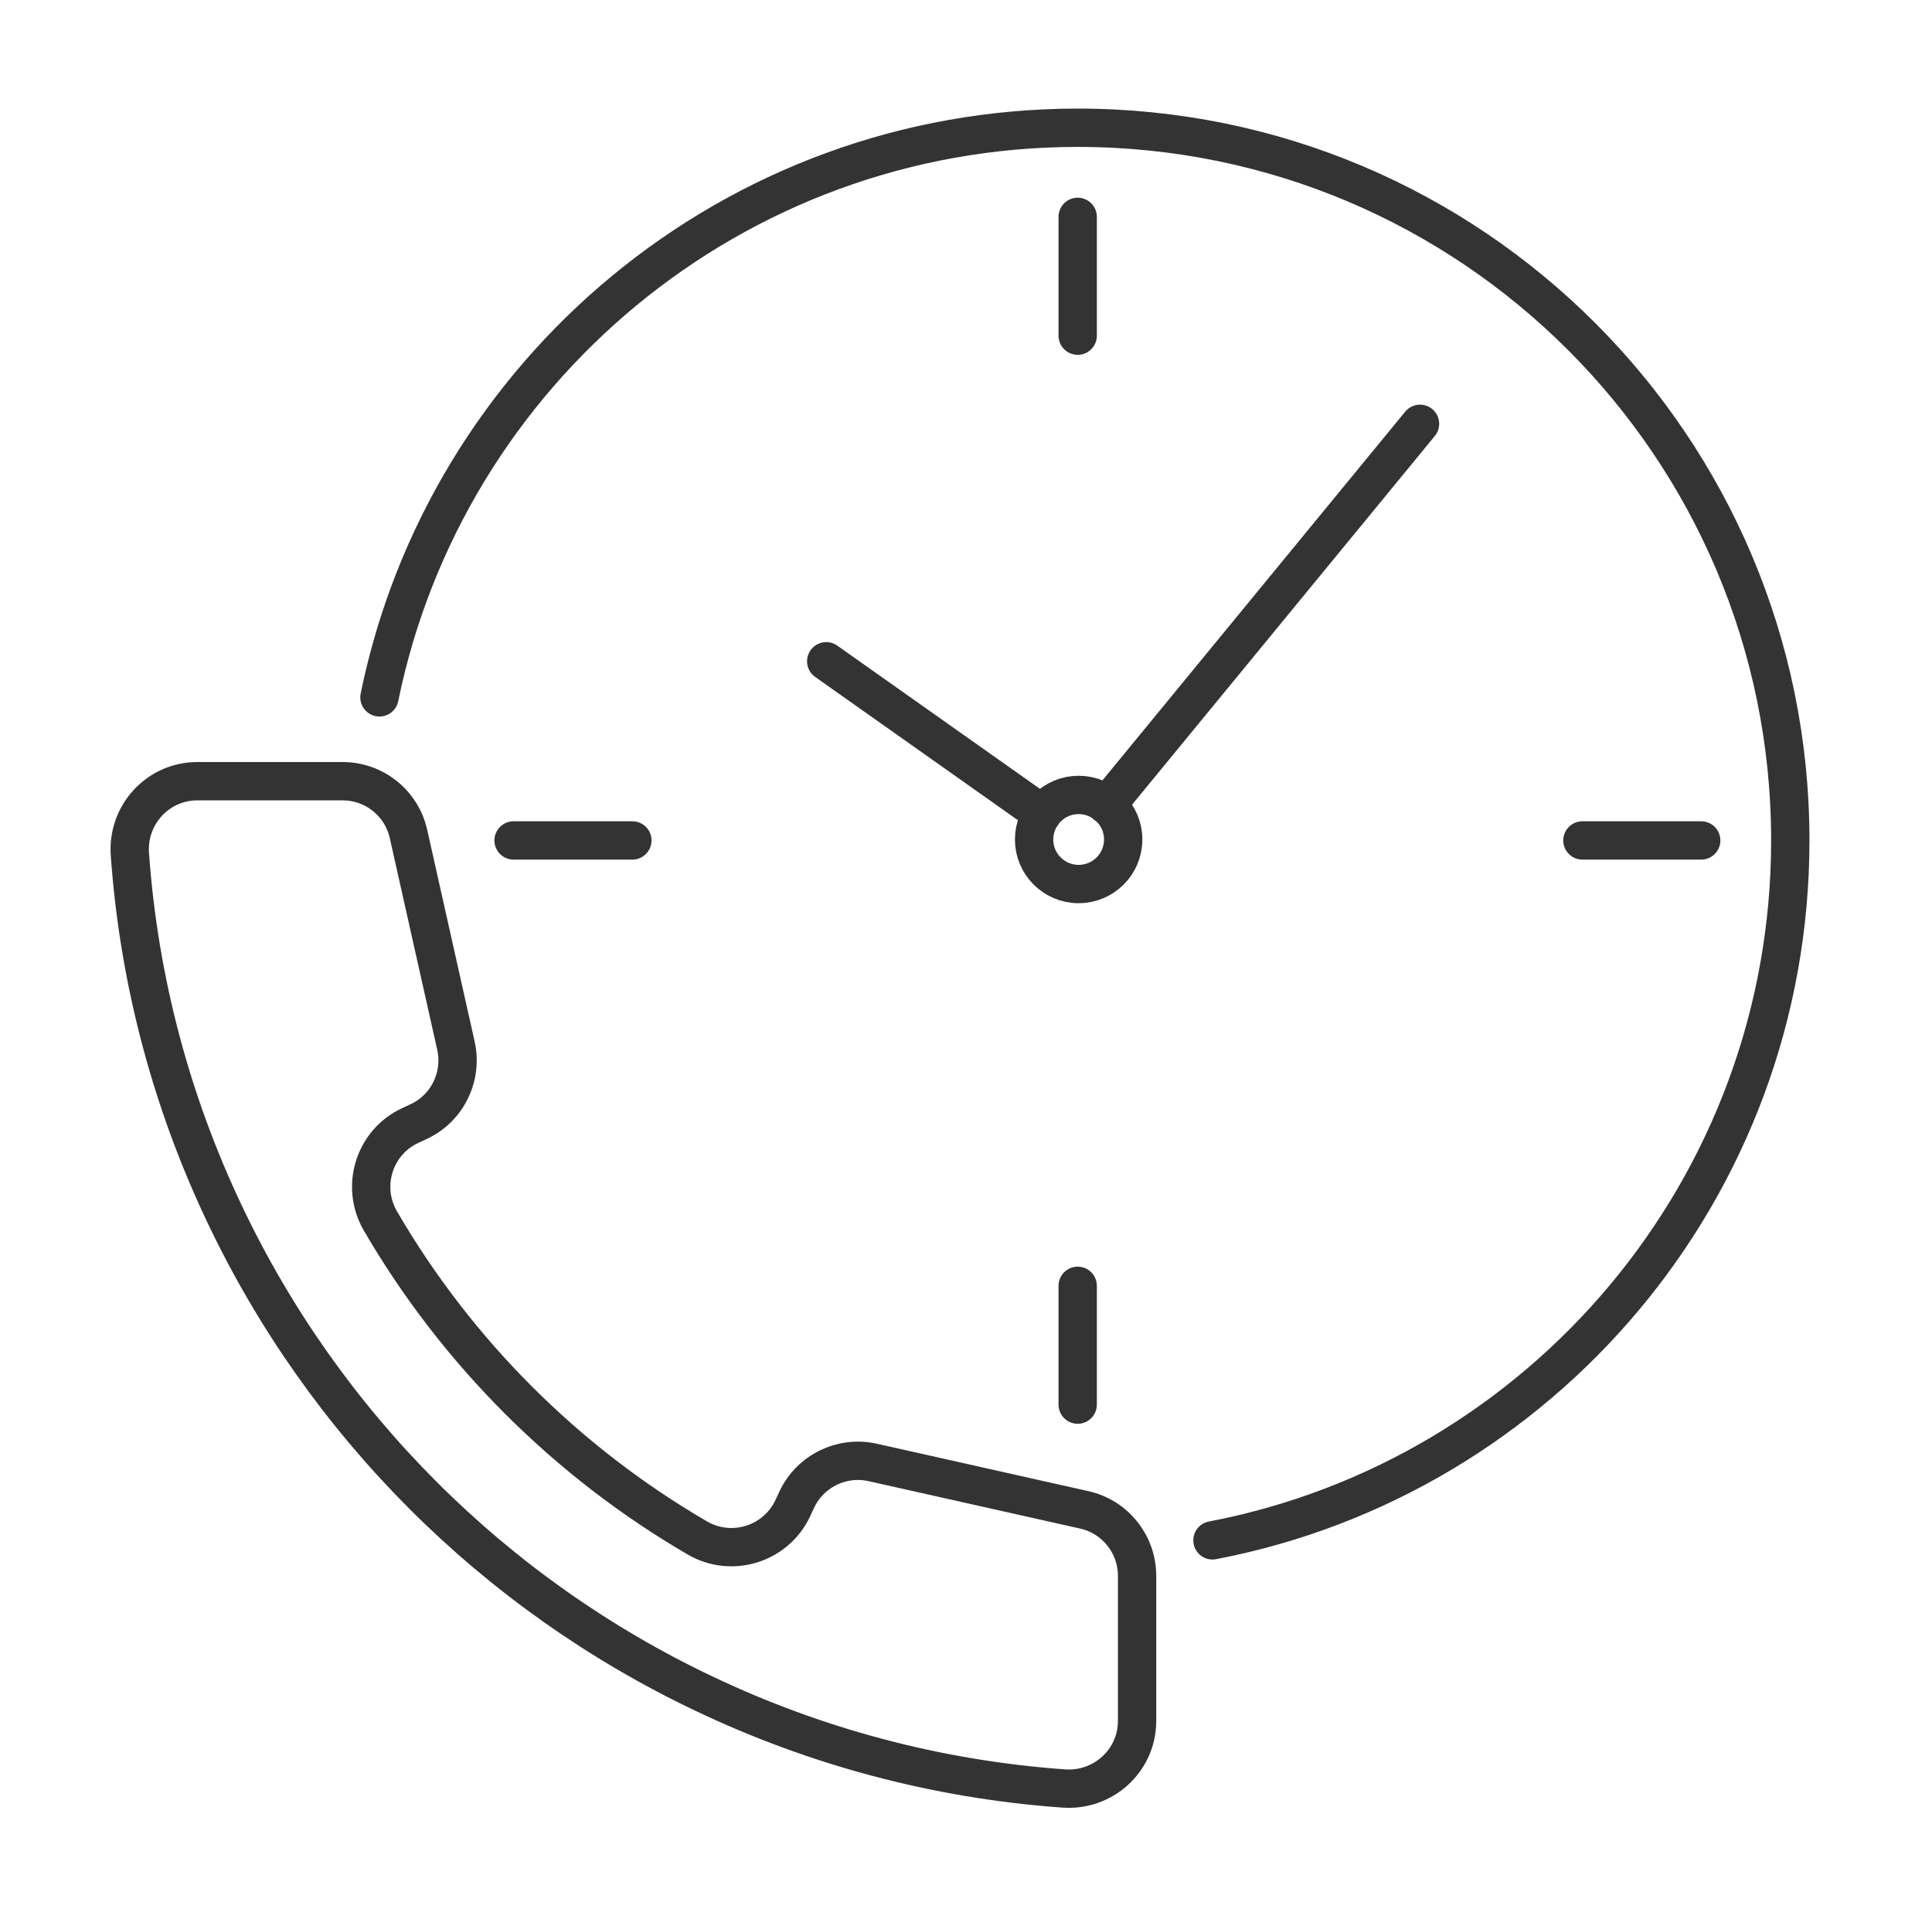
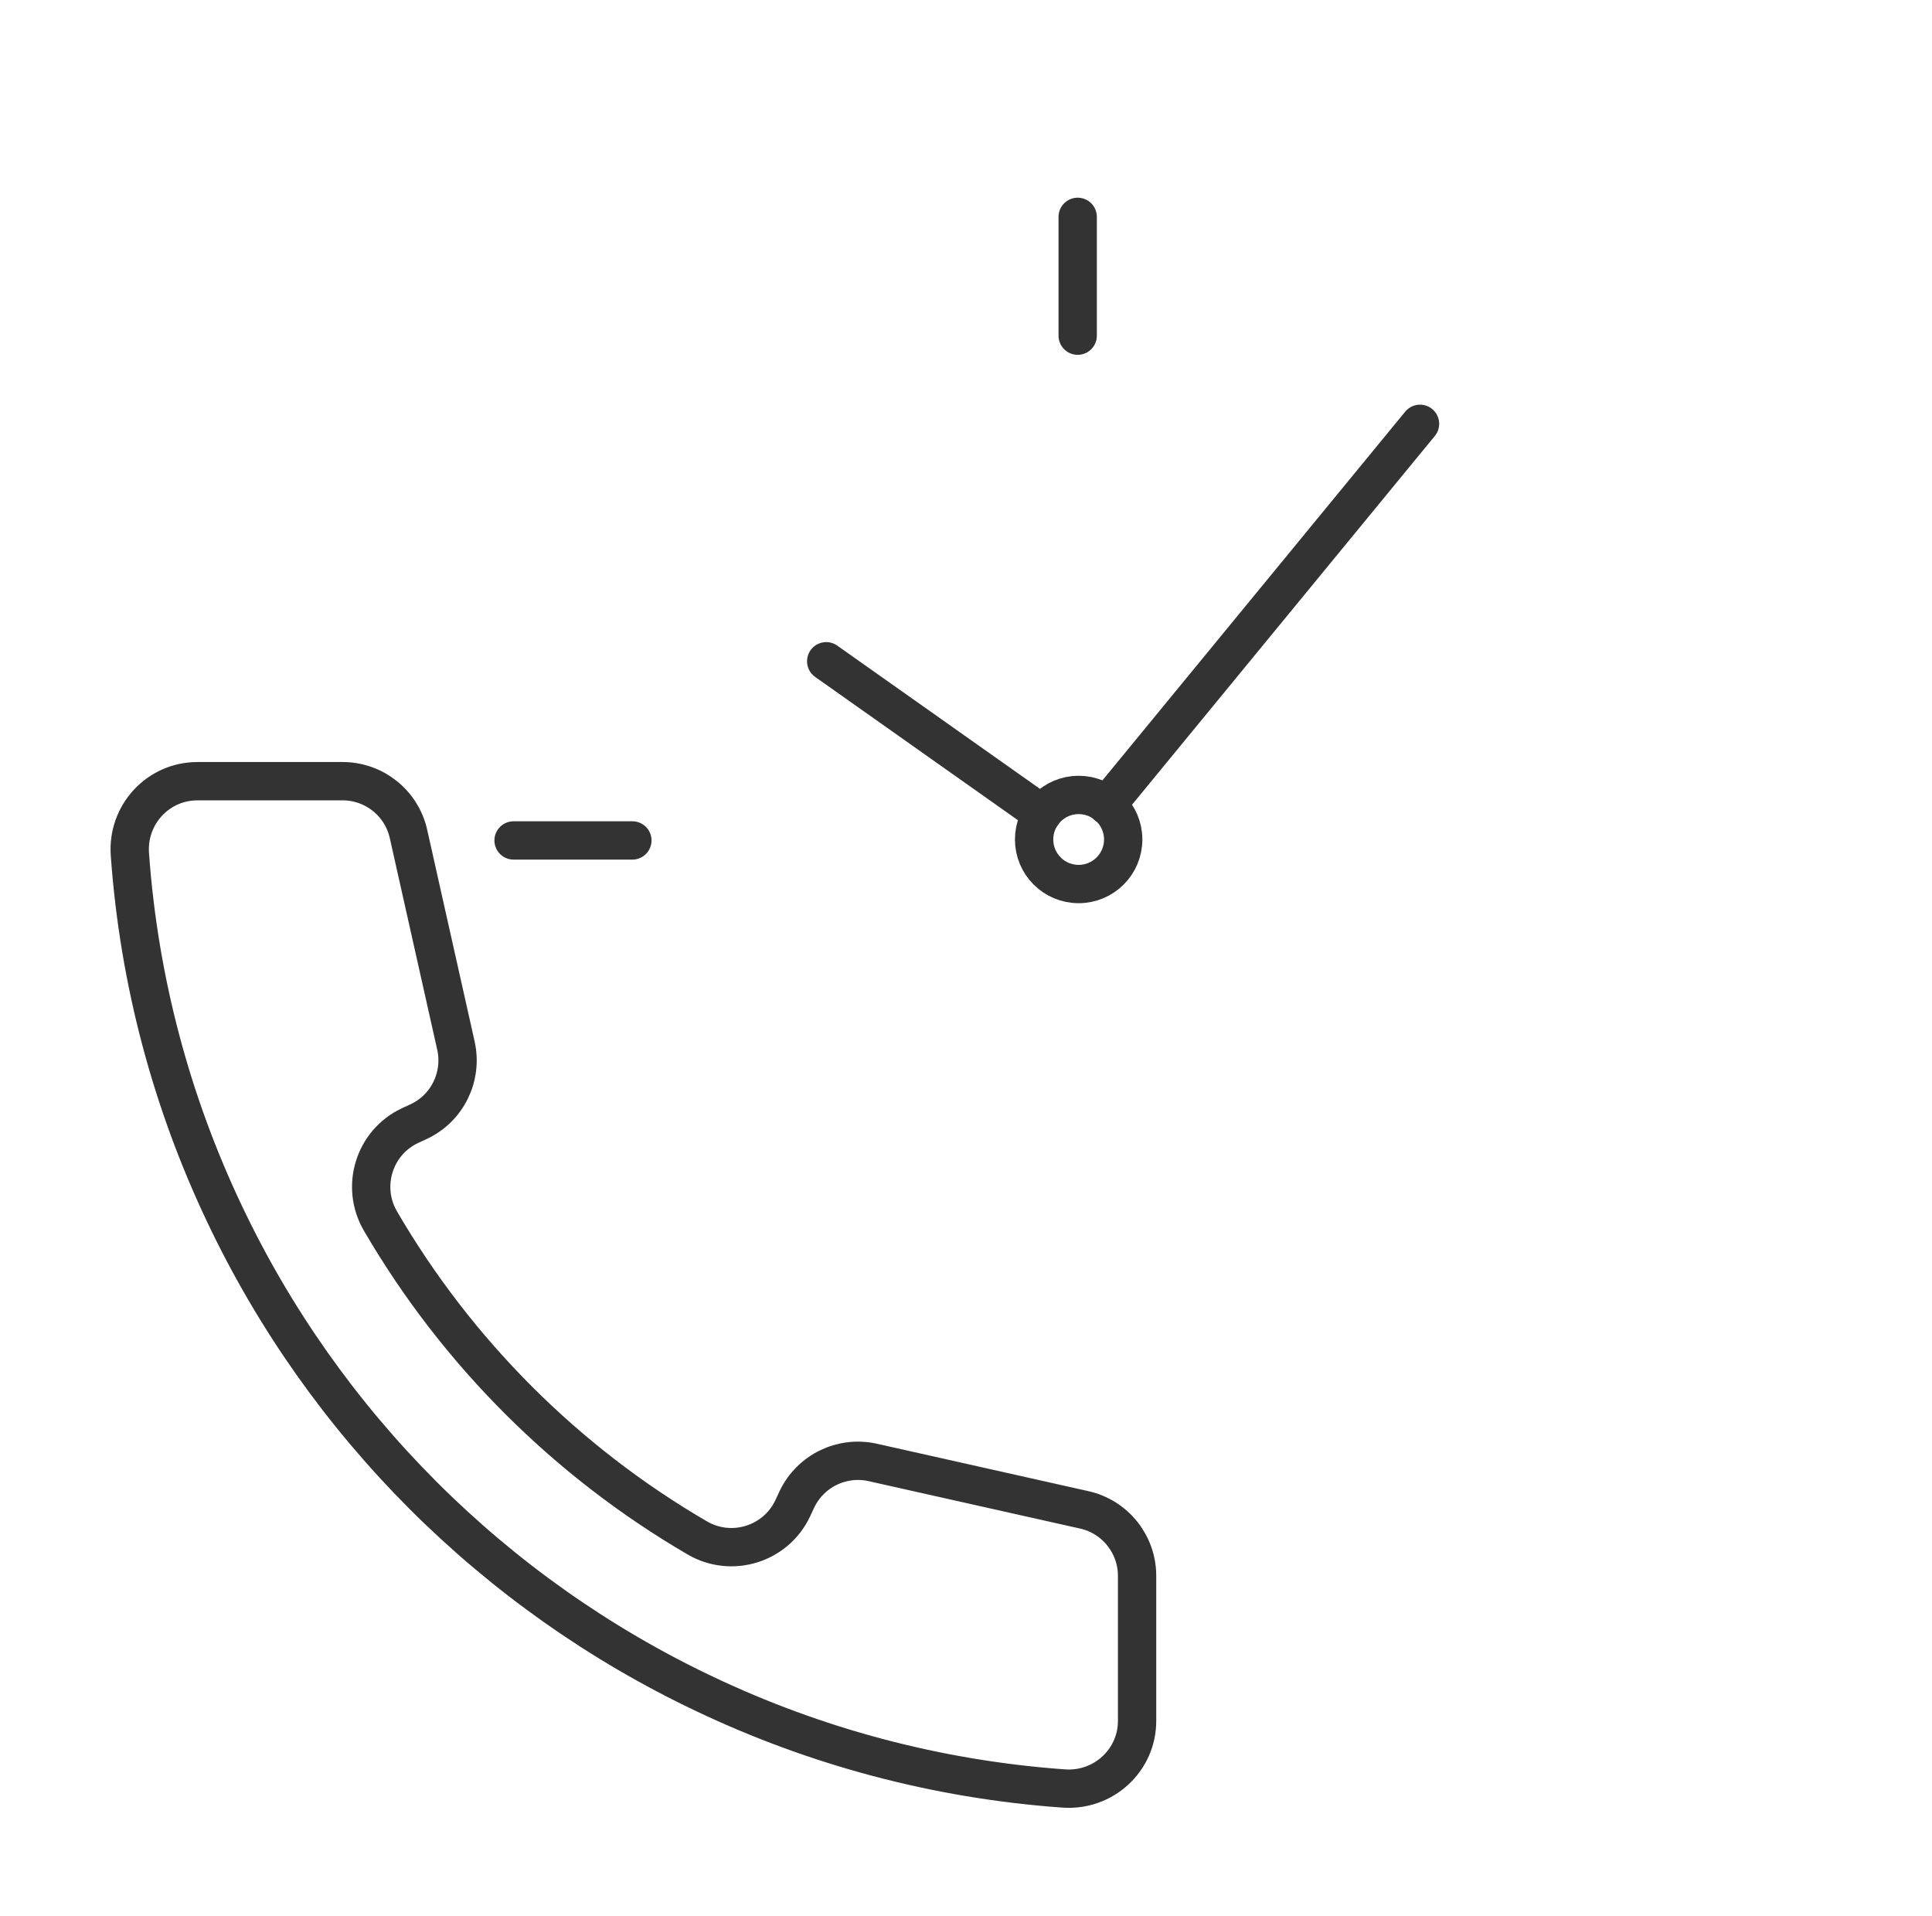
<svg xmlns="http://www.w3.org/2000/svg" width="121" height="120" viewBox="0 0 121 120" fill="none">
  <g clip-path="url(#clip0_43_785)">
    <path d="M71.215 98.68V107.77C71.215 110.24 69.105 112.17 66.635 112C58.635 111.43 51.035 109.36 44.135 106.08C30.955 99.84 20.295 89.17 14.055 76C10.775 69.09 8.705 61.5 8.135 53.5C7.955 51.03 9.885 48.92 12.365 48.92H21.455C23.435 48.92 25.155 50.29 25.585 52.23L28.555 65.48C28.985 67.41 28.025 69.39 26.235 70.23L25.675 70.49C23.425 71.55 22.575 74.31 23.825 76.46C28.605 84.67 35.465 91.53 43.675 96.31C45.825 97.56 48.585 96.7 49.645 94.46L49.905 93.9C50.755 92.11 52.725 91.15 54.655 91.58L67.905 94.55C69.835 94.98 71.215 96.7 71.215 98.68Z" stroke="#333333" stroke-width="2.4" stroke-linecap="round" stroke-linejoin="round" />
    <path d="M65.275 50.97L51.745 41.41" stroke="#333333" stroke-width="2.4" stroke-linecap="round" stroke-linejoin="round" />
    <path d="M88.935 26.54L69.315 50.43" stroke="#333333" stroke-width="2.4" stroke-linecap="round" stroke-linejoin="round" />
-     <path d="M99.105 52.63H106.545" stroke="#333333" stroke-width="2.4" stroke-linecap="round" stroke-linejoin="round" />
    <path d="M32.165 52.63H39.605" stroke="#333333" stroke-width="2.4" stroke-linecap="round" stroke-linejoin="round" />
    <path d="M67.495 13.58V21.02" stroke="#333333" stroke-width="2.4" stroke-linecap="round" stroke-linejoin="round" />
-     <path d="M67.495 80.52V87.96" stroke="#333333" stroke-width="2.4" stroke-linecap="round" stroke-linejoin="round" />
-     <path d="M75.935 96.46C96.545 92.52 112.125 74.39 112.125 52.63C112.125 27.98 92.145 8 67.495 8C45.915 8 27.915 23.32 23.765 43.67" stroke="#333333" stroke-width="2.4" stroke-linecap="round" stroke-linejoin="round" />
    <path d="M67.555 55.36C69.096 55.36 70.345 54.111 70.345 52.57C70.345 51.029 69.096 49.78 67.555 49.78C66.014 49.78 64.765 51.029 64.765 52.57C64.765 54.111 66.014 55.36 67.555 55.36Z" stroke="#333333" stroke-width="2.4" stroke-linecap="round" stroke-linejoin="round" />
  </g>
  <defs>
    <clipPath id="clip0_43_785">
      <rect width="120" height="120" fill="white" transform="translate(0.125)" />
    </clipPath>
  </defs>
</svg>